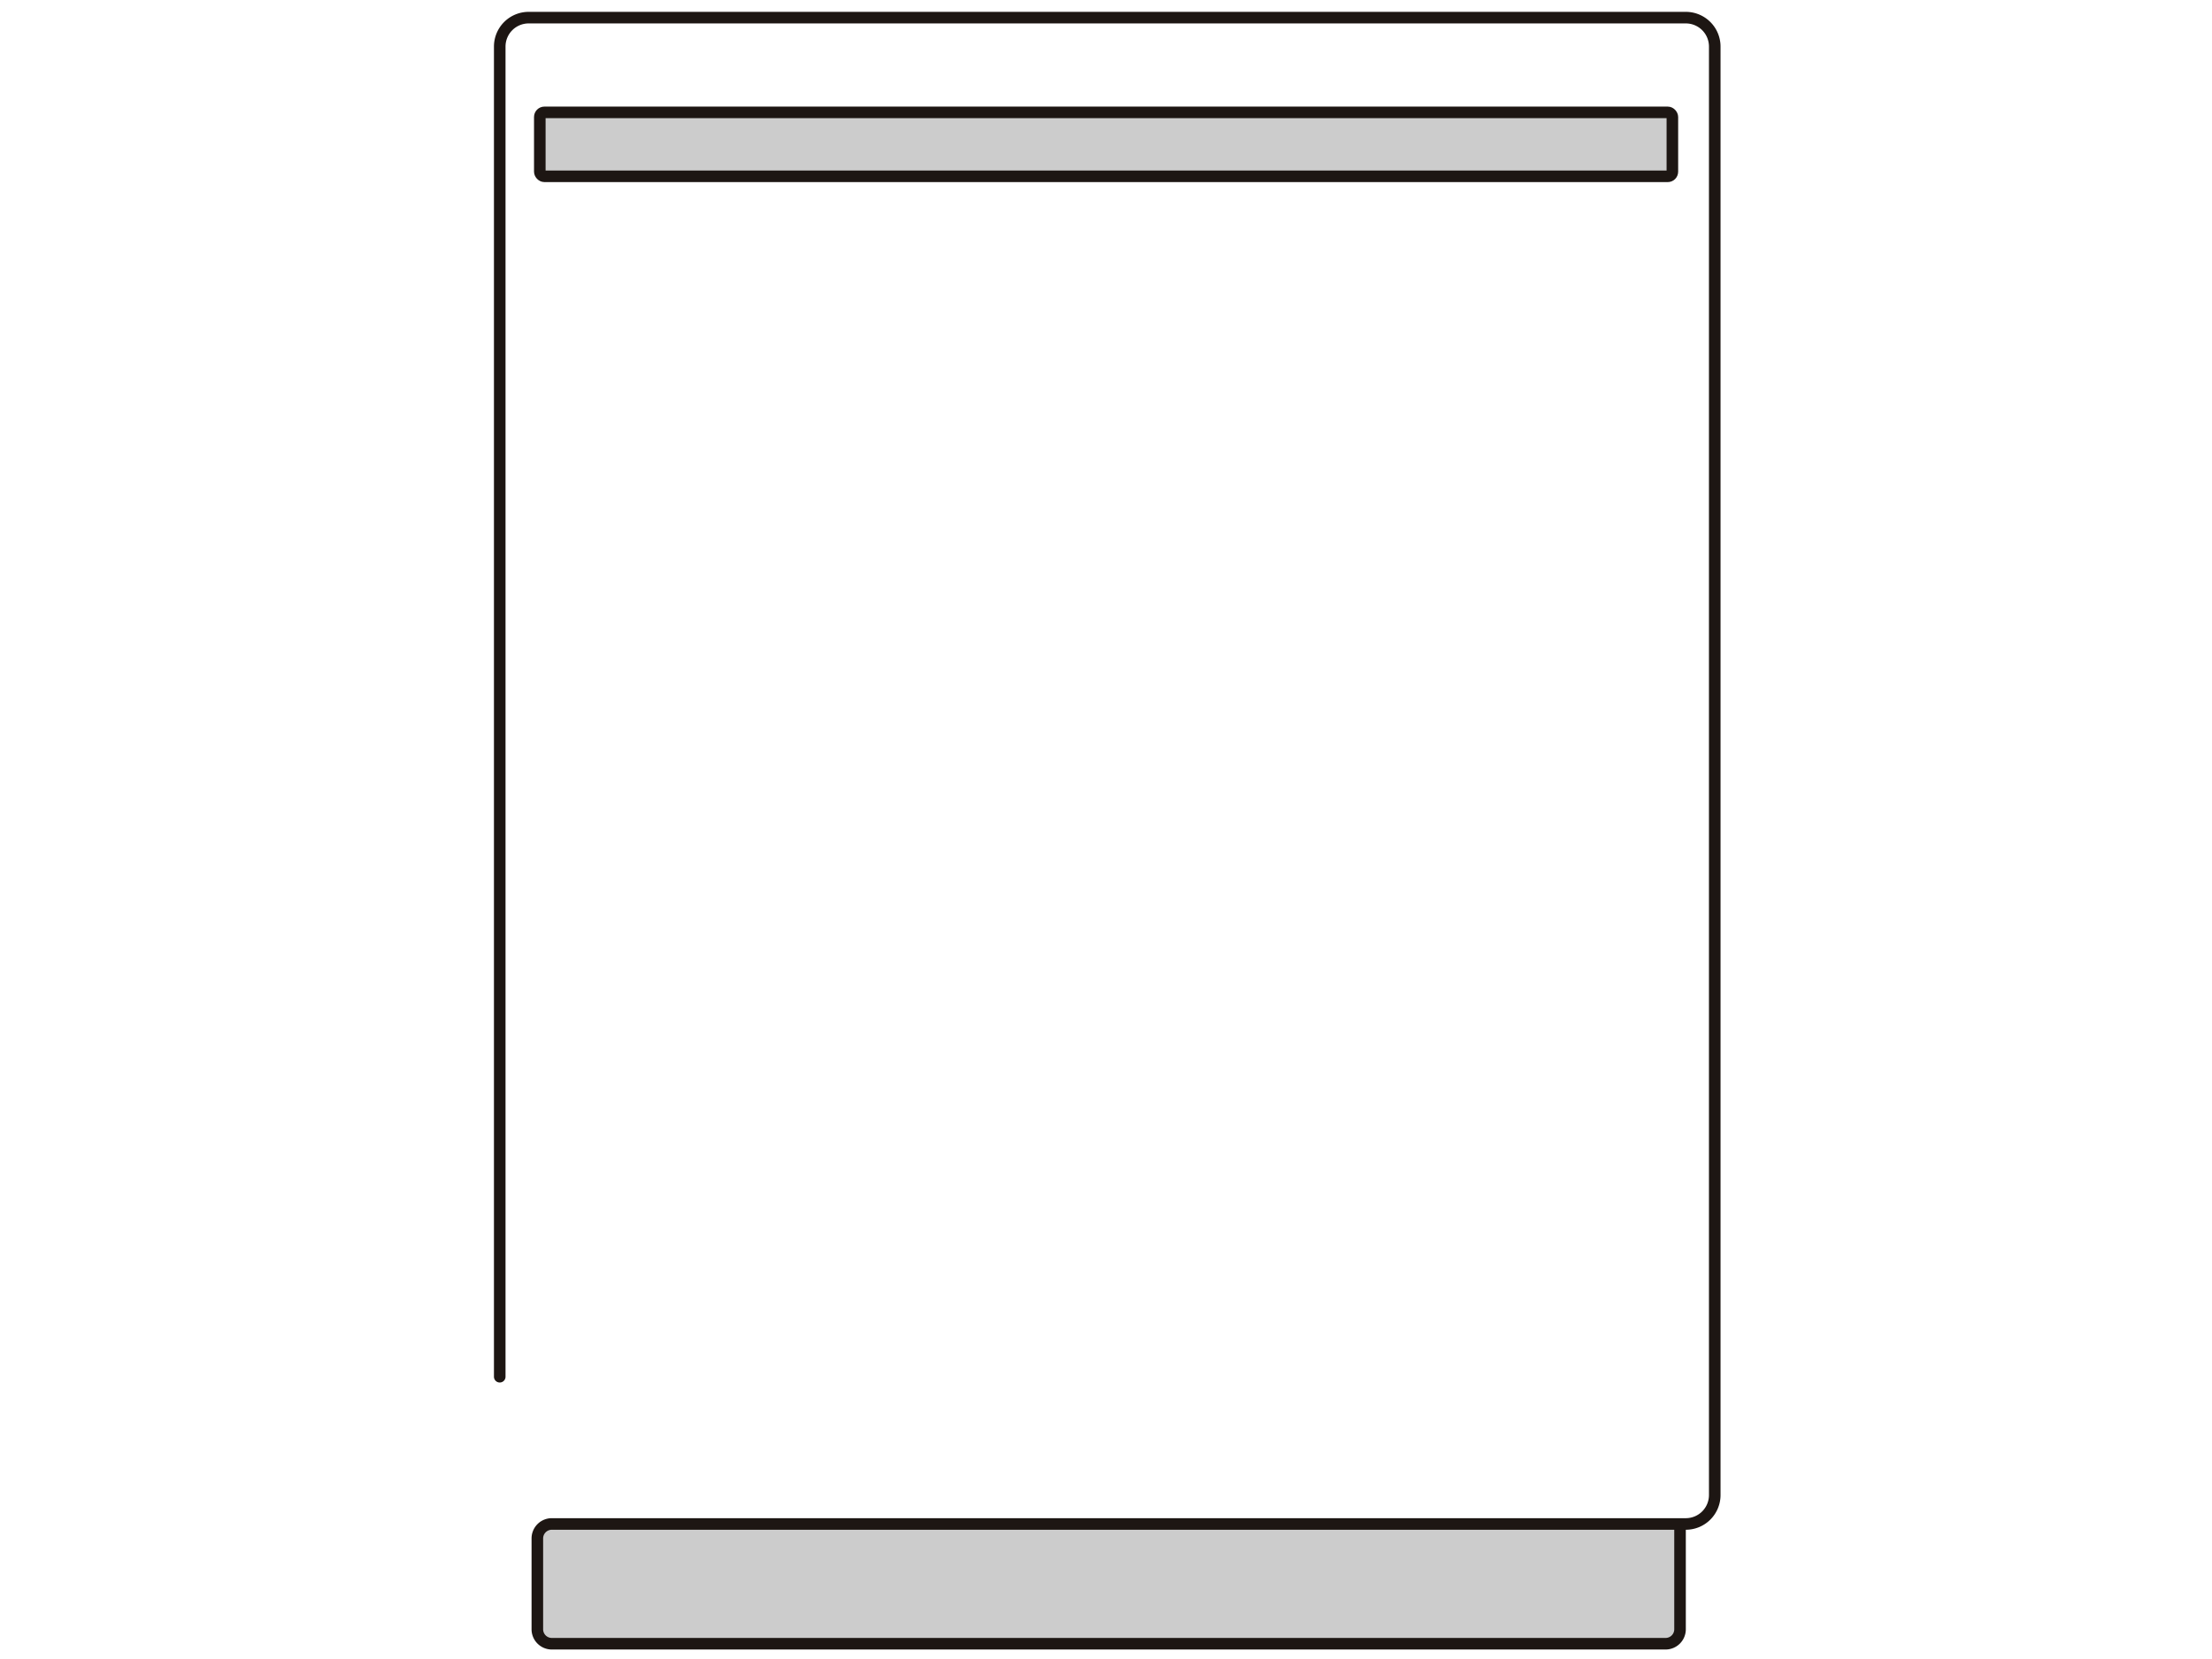
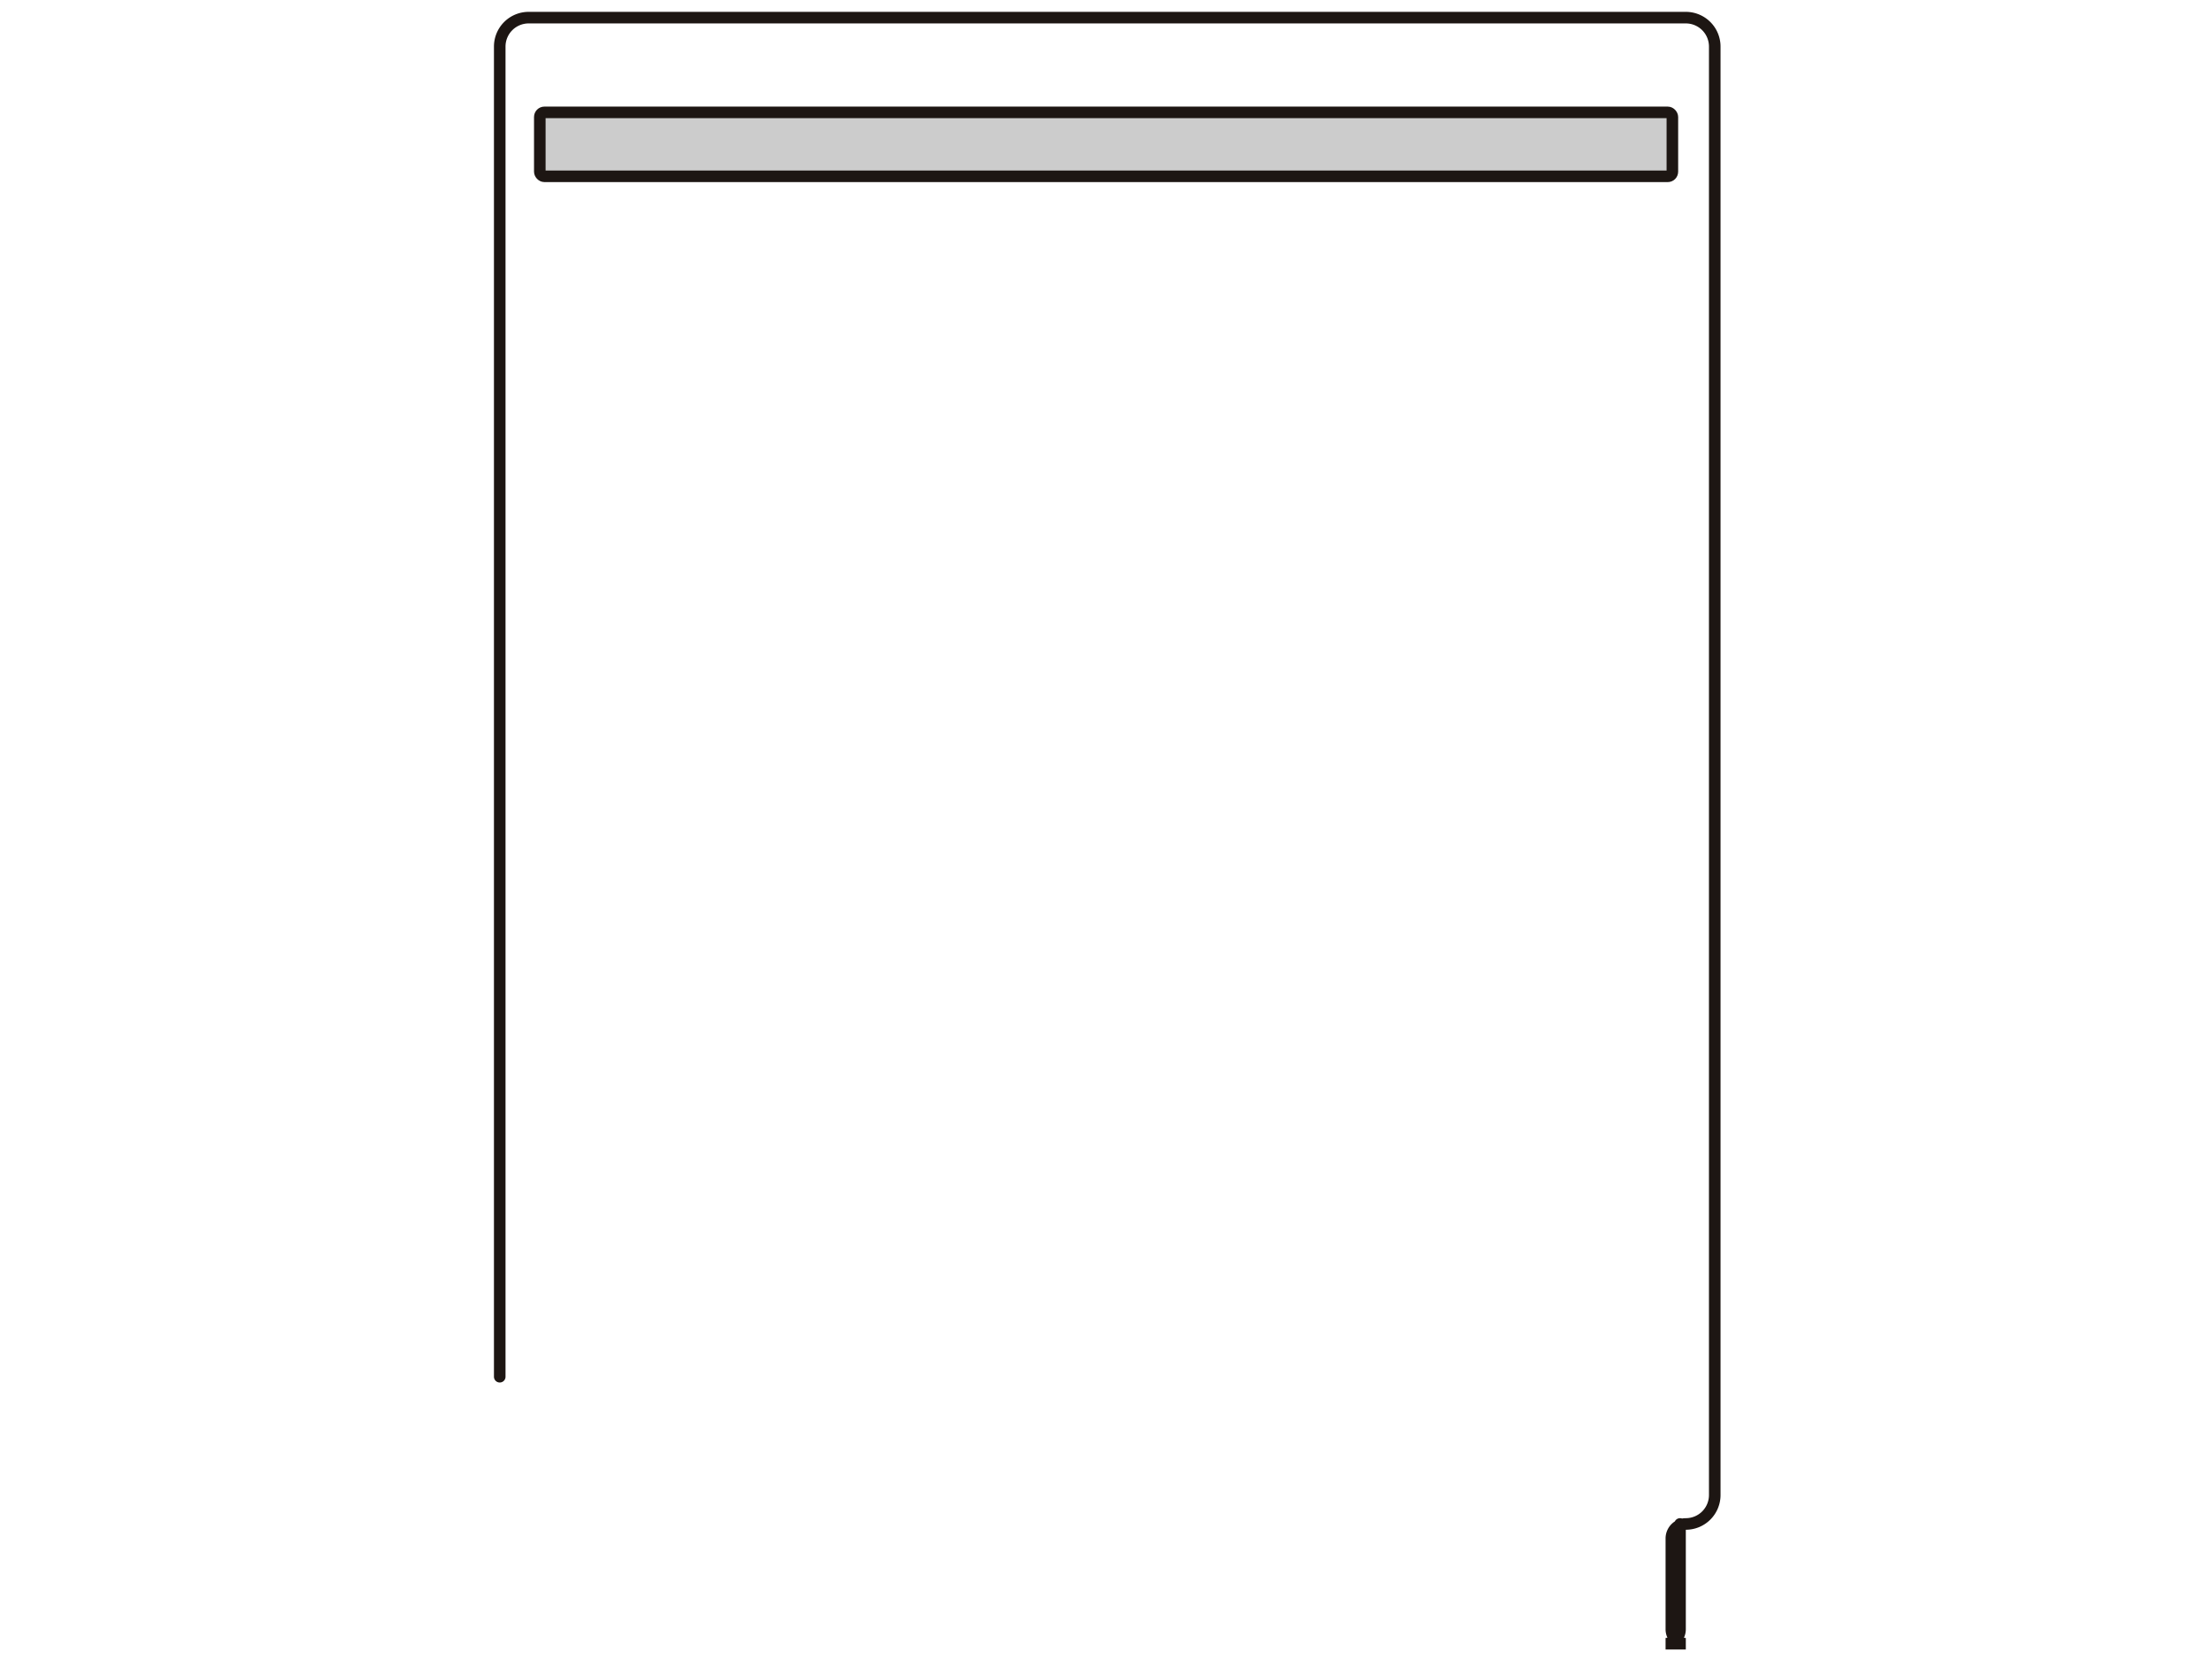
<svg xmlns="http://www.w3.org/2000/svg" width="640" height="480" viewBox="0 0 640 480" xml:space="preserve">
  <desc>Created with Fabric.js 3.6.6</desc>
  <defs />
  <g transform="matrix(8.37 0 0 8.37 320.36 240.3)">
    <g style="">
      <g transform="matrix(1 0 0 1 0.03 25.93)" id="Layer_1-2">
-         <rect style="stroke: none; stroke-width: 1; stroke-dasharray: none; stroke-linecap: butt; stroke-dashoffset: 0; stroke-linejoin: miter; stroke-miterlimit: 4; fill: rgb(204,204,204); fill-rule: nonzero; opacity: 1;" x="-19.645" y="-2.035" rx="0" ry="0" width="39.29" height="4.07" />
-       </g>
+         </g>
      <g transform="matrix(1 0 0 1 0 0)" id="Layer_1-2">
-         <path style="stroke: rgb(29,22,19); stroke-width: 0.4; stroke-dasharray: none; stroke-linecap: round; stroke-dashoffset: 0; stroke-linejoin: miter; stroke-miterlimit: 10; fill: none; fill-rule: nonzero; opacity: 1;" transform=" translate(-21.2, -28.3)" d="M 0.2 47.18 V 1.2 a 1 1 0 0 1 1 -1 h 40 a 1 1 0 0 1 1 1 V 51.27 a 1 1 0 0 1 -1 1 H 2 a 0.5 0.5 0 0 0 -0.5 0.5 v 3.14 a 0.5 0.5 0 0 0 0.5 0.5 H 40.5 a 0.5 0.5 0 0 0 0.5 -0.5 V 52.27" stroke-linecap="round" />
+         <path style="stroke: rgb(29,22,19); stroke-width: 0.4; stroke-dasharray: none; stroke-linecap: round; stroke-dashoffset: 0; stroke-linejoin: miter; stroke-miterlimit: 10; fill: none; fill-rule: nonzero; opacity: 1;" transform=" translate(-21.2, -28.3)" d="M 0.2 47.18 V 1.2 a 1 1 0 0 1 1 -1 h 40 a 1 1 0 0 1 1 1 V 51.27 a 1 1 0 0 1 -1 1 a 0.5 0.5 0 0 0 -0.5 0.5 v 3.14 a 0.5 0.5 0 0 0 0.5 0.5 H 40.5 a 0.5 0.5 0 0 0 0.5 -0.5 V 52.27" stroke-linecap="round" />
      </g>
      <g transform="matrix(1 0 0 1 -0.04 -23.72)" id="Layer_1-2">
        <rect style="stroke: rgb(29,22,19); stroke-width: 0.4; stroke-dasharray: none; stroke-linecap: butt; stroke-dashoffset: 0; stroke-linejoin: miter; stroke-miterlimit: 10; fill: rgb(204,204,204); fill-rule: nonzero; opacity: 1;" x="-19.575" y="-1.105" rx="0.16" ry="0.16" width="39.15" height="2.21" />
      </g>
    </g>
  </g>
</svg>